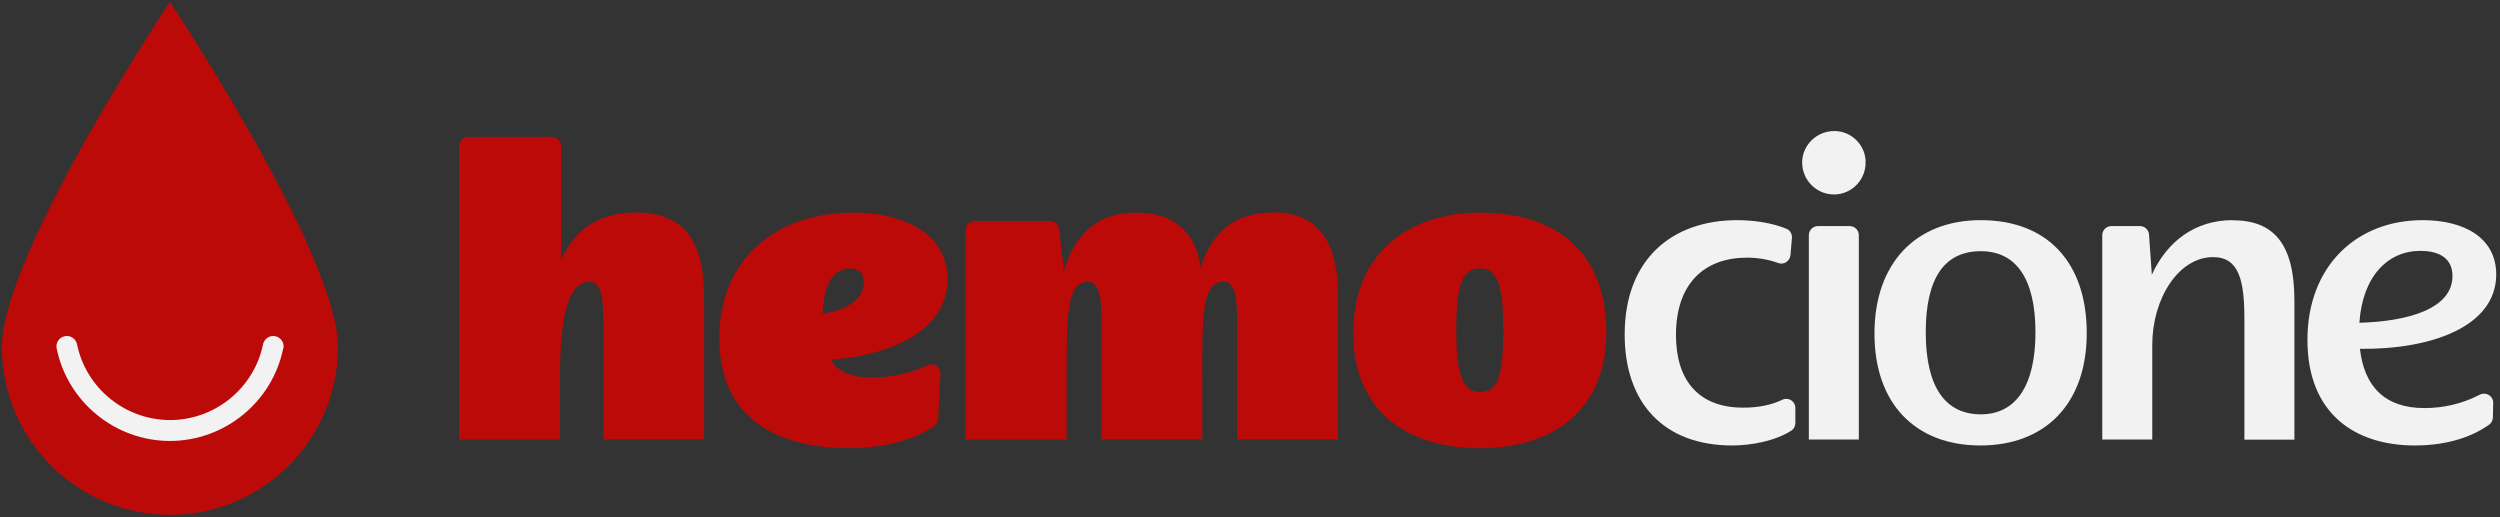
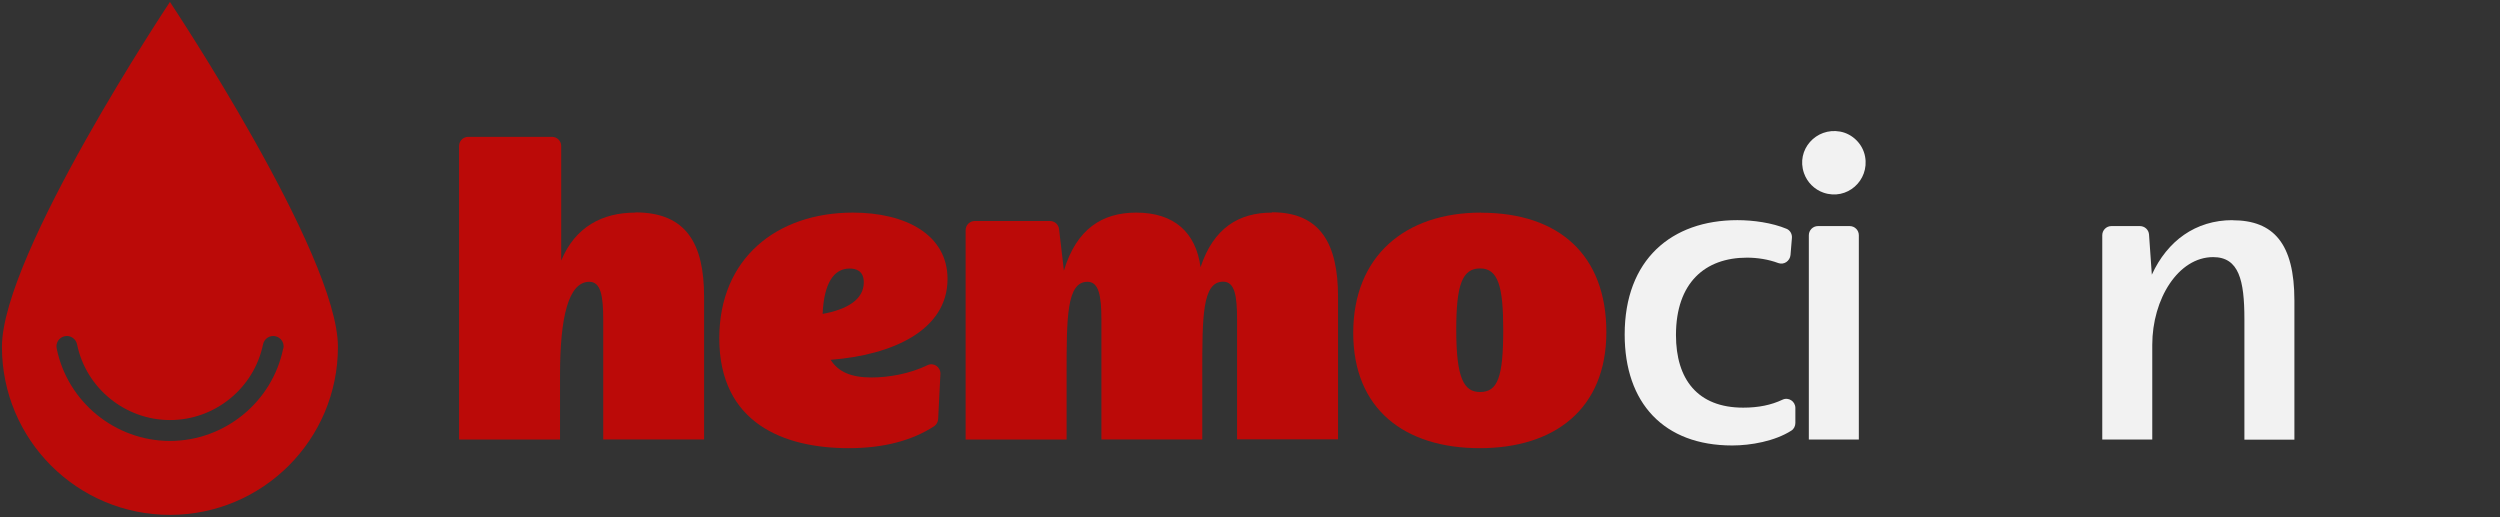
<svg xmlns="http://www.w3.org/2000/svg" width="232" height="48" viewBox="0 0 232 48" fill="none">
  <rect x="0" y="0" width="232" height="48" fill="#333333" stroke="none" />
-   <rect x="3" y="28" width="25" height="13" rx="6.5" fill="#F2F2F2" />
  <path d="M15.77 0.18C15.77 0.18 0.18 23.58 0.18 32.19C0.18 40.8 7.16 47.78 15.77 47.78C24.38 47.78 31.36 40.8 31.36 32.19C31.36 23.58 15.77 0.18 15.77 0.18ZM26.28 32.34C25.27 37.31 20.84 40.92 15.77 40.92C10.7 40.92 6.27 37.31 5.26 32.34C5.15 31.82 5.48 31.31 6.01 31.2C6.53 31.09 7.04 31.43 7.15 31.95C7.98 36.02 11.61 38.98 15.78 38.98C19.95 38.98 23.58 36.02 24.41 31.95C24.52 31.43 25.03 31.09 25.55 31.2C26.07 31.31 26.41 31.82 26.3 32.34H26.28Z" fill="#BB0A08" />
  <path d="M58.95 19.73C55.94 19.73 53.39 21.02 52.08 24.18V13.55C52.08 13.08 51.7 12.7 51.23 12.7H43.45C42.98 12.7 42.6 13.08 42.6 13.55V40.79H51.97V34.79C51.97 29.44 52.75 26.15 54.69 26.15C55.75 26.15 55.98 27.44 55.98 29.67V40.78H65.34V27.55C65.34 22.64 63.71 19.71 58.96 19.71L58.95 19.73Z" fill="#BB0A08" />
  <path d="M77.08 33.39C82.82 32.95 87.93 30.65 87.93 25.89C87.93 21.76 84.02 19.73 79.15 19.73C72.08 19.73 66.75 23.98 66.75 31.39C66.75 39.28 72.75 41.59 78.76 41.59C82.08 41.59 84.69 40.85 86.68 39.56C86.91 39.41 87.04 39.16 87.06 38.89L87.27 34.7C87.3 34.06 86.64 33.61 86.07 33.89C84.44 34.68 82.49 35.03 80.88 35.03C79 35.03 77.8 34.52 77.09 33.4L77.08 33.39ZM78.84 24.92C79.42 24.92 80.16 25.11 80.16 26.21C80.16 27.81 78.57 28.73 76.34 29.13C76.46 26.33 77.35 24.92 78.84 24.92Z" fill="#BB0A08" />
  <path d="M118.04 19.73C114.96 19.73 112.61 21.16 111.41 24.8C110.99 21.6 108.99 19.73 105.44 19.73C102.28 19.73 99.9 21.25 98.73 25.11L98.28 21.26C98.23 20.83 97.87 20.51 97.44 20.51H90.46C89.99 20.51 89.61 20.89 89.61 21.36V40.79H98.98V34.79C98.98 29.44 98.98 26.15 100.92 26.15C101.97 26.15 102.21 27.44 102.21 29.67V40.78H111.57V34.78C111.57 29.34 111.57 26.14 113.51 26.14C114.58 26.14 114.8 27.43 114.8 29.66V40.77H124.17V27.54C124.17 22.63 122.53 19.7 118.05 19.7L118.04 19.73Z" fill="#BB0A08" />
  <path d="M137.43 19.73C130.37 19.73 125.58 23.79 125.58 30.89C125.58 37.99 130.37 41.59 137.32 41.59C144.27 41.59 149.07 37.95 149.07 30.82C149.07 23.69 144.7 19.74 137.44 19.74L137.43 19.73ZM137.35 36.38C135.84 36.38 135.14 35.09 135.14 30.6C135.14 26.47 135.68 24.91 137.35 24.91C139.02 24.91 139.5 26.55 139.5 30.6C139.5 34.97 139 36.38 137.35 36.38Z" fill="#BB0A08" />
  <path d="M161.77 37.83C157.52 37.83 155.53 35.18 155.53 31.09C155.53 26.25 158.22 23.91 162.12 23.91C163.09 23.91 164.11 24.07 165.02 24.41C165.55 24.61 166.11 24.22 166.16 23.66L166.29 22.08C166.32 21.73 166.13 21.38 165.81 21.24C164.45 20.67 162.7 20.43 161.23 20.43C155.11 20.43 150.77 24.1 150.77 31.04C150.77 37.4 154.4 41.34 160.75 41.34C162.48 41.34 164.71 40.94 166.24 39.96C166.48 39.81 166.61 39.53 166.61 39.25V37.86C166.61 37.24 165.97 36.83 165.42 37.09C164.36 37.59 163.18 37.83 161.77 37.83Z" fill="#F2F2F2" />
  <path d="M170.76 12.21C168.54 11.81 166.65 13.89 167.41 16.07C167.7 16.91 168.38 17.59 169.22 17.88C171.4 18.63 173.49 16.75 173.08 14.53C172.87 13.37 171.92 12.42 170.76 12.21ZM167.86 21.83V40.79H172.5V21.83C172.5 21.36 172.12 20.98 171.65 20.98H168.71C168.24 20.98 167.86 21.36 167.86 21.83Z" fill="#F2F2F2" />
-   <path d="M183.82 20.43C177.77 20.43 173.95 24.44 173.95 30.96C173.95 37.48 177.77 41.34 183.78 41.34C189.79 41.34 193.65 37.48 193.65 30.91C193.65 24.34 189.98 20.43 183.82 20.43ZM183.82 38.45C180.55 38.45 178.71 35.96 178.71 30.84C178.71 25.72 180.5 23.31 183.82 23.31C187.14 23.31 188.89 25.93 188.89 30.84C188.89 35.75 187.1 38.45 183.82 38.45Z" fill="#F2F2F2" />
  <path d="M207.18 20.43C203.75 20.43 201.13 22.35 199.69 25.49L199.43 21.77C199.4 21.32 199.03 20.98 198.58 20.98H195.94C195.47 20.98 195.09 21.36 195.09 21.83V40.79H199.73V32.01C199.73 27.73 202.15 23.86 205.38 23.86C207.77 23.86 208.28 26.01 208.28 29.6V40.8H212.92V27.89C212.92 22.58 210.97 20.44 207.18 20.44V20.43Z" fill="#F2F2F2" />
-   <path d="M219.01 32.37C225.6 32.45 231.65 30.31 231.65 25.47C231.65 22.07 228.68 20.43 224.82 20.43C218.66 20.43 214.13 24.72 214.13 31.54C214.13 38.36 218.5 41.34 224.1 41.34C226.64 41.34 229.11 40.75 230.99 39.41C231.21 39.26 231.33 39 231.34 38.73L231.37 37.39C231.38 36.73 230.68 36.33 230.09 36.64C228.45 37.51 226.62 37.87 225 37.87C221.31 37.87 219.4 35.87 219 32.36L219.01 32.37ZM224.62 23.28C225.91 23.28 227.59 23.67 227.59 25.62C227.59 28.7 223.33 29.84 218.95 29.95C219.24 25.65 221.58 23.28 224.61 23.28H224.62Z" fill="#F2F2F2" />
</svg>